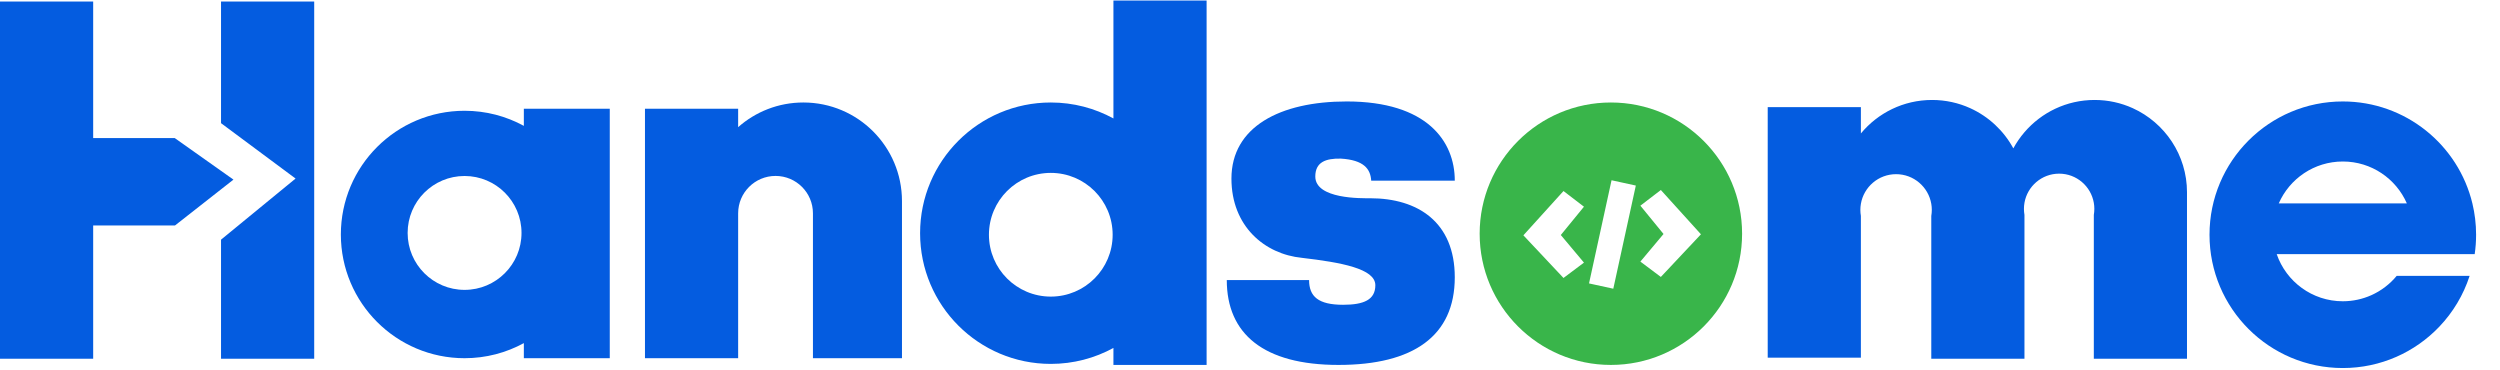
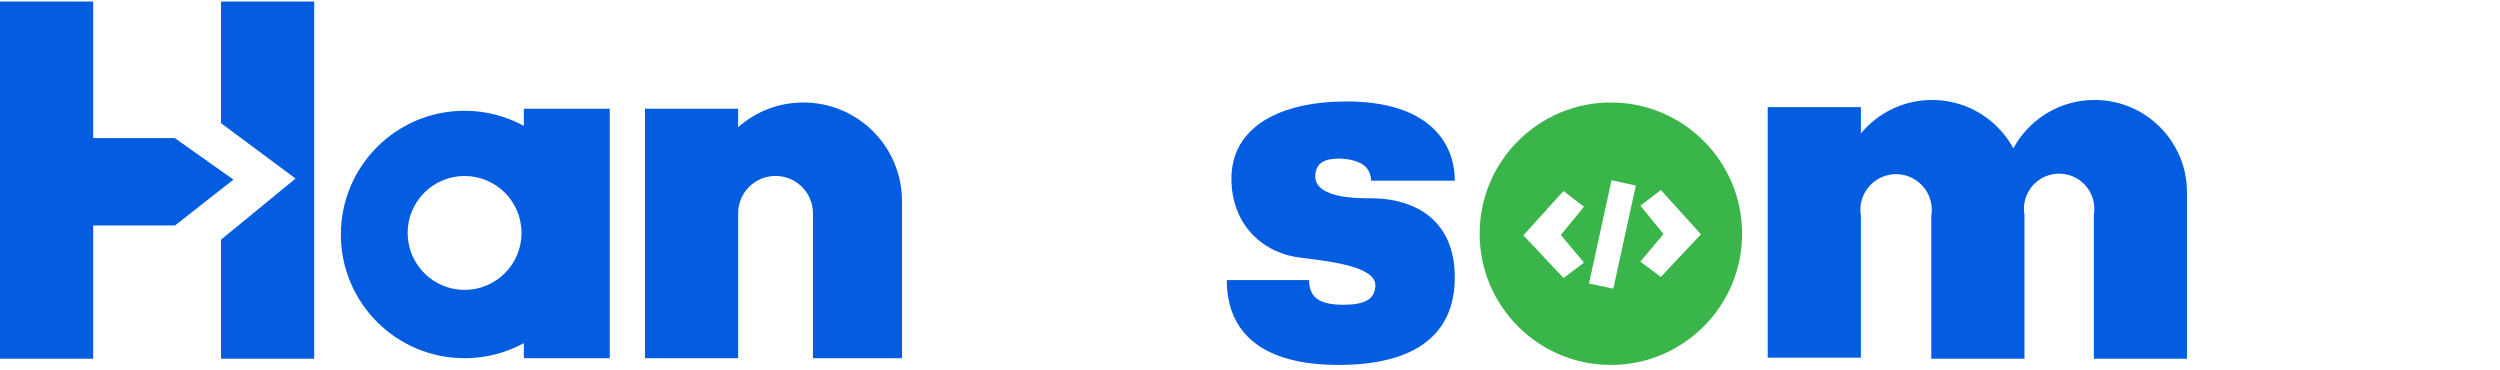
<svg xmlns="http://www.w3.org/2000/svg" id="uuid-c37f9447-5501-40f8-a67f-ea9767a43fe9" data-name="图层 2" viewBox="0 0 2414.84 356.93">
  <defs>
    <style>
      .uuid-0b78c7ab-2f0c-4b15-a56d-c1ff345eead7 {
        fill: #045ce0;
      }

      .uuid-0b78c7ab-2f0c-4b15-a56d-c1ff345eead7, .uuid-ff3f3d0a-46c9-4f43-bec2-9567a2d2afcc, .uuid-8b18ff52-012e-4b84-8b4a-126c2c81e99c {
        stroke-width: 0px;
      }

      .uuid-ff3f3d0a-46c9-4f43-bec2-9567a2d2afcc {
        fill: none;
      }

      .uuid-8b18ff52-012e-4b84-8b4a-126c2c81e99c {
        fill: #39b54a;
      }
    </style>
  </defs>
  <polygon class="uuid-0b78c7ab-2f0c-4b15-a56d-c1ff345eead7" points="303.5 1.5 303.5 346.5 213.5 346.5 213.5 231.5 285.5 172.47 213.5 118.97 213.5 1.5 303.5 1.5" />
  <polygon class="uuid-0b78c7ab-2f0c-4b15-a56d-c1ff345eead7" points="225.5 173.5 213.5 182.91 169 217.81 90 217.81 90 346.5 0 346.5 0 1.5 90 1.5 90 133.38 168.81 133.38 213.5 165.01 225.5 173.5" />
  <line class="uuid-ff3f3d0a-46c9-4f43-bec2-9567a2d2afcc" x1="213.5" y1="118.97" x2="200.98" y2="109.66" />
  <line class="uuid-ff3f3d0a-46c9-4f43-bec2-9567a2d2afcc" x1="213.5" y1="231.5" x2="201.27" y2="241.53" />
  <circle class="uuid-ff3f3d0a-46c9-4f43-bec2-9567a2d2afcc" cx="448.75" cy="225" r="55" />
  <path class="uuid-0b78c7ab-2f0c-4b15-a56d-c1ff345eead7" d="M506,105v16.58c-17-9.29-36.51-14.58-57.25-14.58-66,0-119.5,53.5-119.5,119.5s53.5,119.5,119.5,119.5c20.74,0,40.25-5.29,57.25-14.58v14.58h83V105h-83ZM448.75,280c-30.38,0-55-24.62-55-55s24.62-55,55-55,55,24.62,55,55-24.62,55-55,55Z" />
-   <path class="uuid-0b78c7ab-2f0c-4b15-a56d-c1ff345eead7" d="M1075.5.5v113.91c-17.97-9.82-38.58-15.41-60.5-15.41-69.73,0-126.25,56.52-126.25,126.25s56.52,126.25,126.25,126.25c21.92,0,42.53-5.59,60.5-15.41v16.41h90V.5h-90ZM1015,286.5c-33,0-59.75-26.75-59.75-59.75s26.75-59.75,59.75-59.75,59.75,26.75,59.75,59.75-26.75,59.75-59.75,59.75Z" />
  <path class="uuid-ff3f3d0a-46c9-4f43-bec2-9567a2d2afcc" d="M713,265.67c16.79,14.84,38.85,23.83,63,23.83,3.12,0,6.21-.15,9.25-.45" />
-   <path class="uuid-ff3f3d0a-46c9-4f43-bec2-9567a2d2afcc" d="M785.25,206.06c0,19.96-16.17,36.13-36.13,36.13s-36.12-16.17-36.12-36.13,16.17-36.12,36.12-36.12,36.13,16.17,36.13,36.12Z" />
  <path class="uuid-0b78c7ab-2f0c-4b15-a56d-c1ff345eead7" d="M871.25,194.25v151.75h-86v-139.94c0-19.95-16.17-36.12-36.13-36.12s-36.12,16.17-36.12,36.12v139.94h-90V105h90v17.83c16.79-14.84,38.85-23.83,63-23.83,52.61,0,95.25,42.64,95.25,95.25Z" />
  <circle class="uuid-ff3f3d0a-46c9-4f43-bec2-9567a2d2afcc" cx="1015" cy="226.75" r="59.75" />
  <polyline class="uuid-ff3f3d0a-46c9-4f43-bec2-9567a2d2afcc" points="1903.11 104.5 1955.5 104.5 1955.5 127.71" />
  <path class="uuid-0b78c7ab-2f0c-4b15-a56d-c1ff345eead7" d="M2112.5,185.81v160.69h-90v-138.92c.33-1.9.5-3.85.5-5.84s-.17-3.94-.5-5.83c-2.77-16-16.71-28.17-33.5-28.17s-30.73,12.17-33.5,28.17c-.33,1.89-.5,3.84-.5,5.83s.17,3.94.5,5.84v138.92h-90v-137.89c.33-1.91.5-3.87.5-5.87s-.17-3.96-.5-5.86c-2.78-16.26-16.95-28.64-34-28.64s-31.22,12.38-34,28.64c-.33,1.9-.5,3.86-.5,5.86s.17,3.96.5,5.87v136.89h-90V103.5h90v25.4c16.37-19.76,41.09-32.34,68.75-32.34,13.15,0,25.63,2.84,36.86,7.94,17.75,8.06,32.39,21.76,41.64,38.81,3.03-5.59,6.64-10.82,10.75-15.6,16.37-19.07,40.65-31.15,67.75-31.15,13.15,0,25.63,2.84,36.86,7.94,30.9,14.03,52.39,45.16,52.39,81.31Z" />
  <polyline class="uuid-ff3f3d0a-46c9-4f43-bec2-9567a2d2afcc" points="2060.11 104.5 2112.5 104.5 2112.5 185.81" />
  <path class="uuid-ff3f3d0a-46c9-4f43-bec2-9567a2d2afcc" d="M1797.5,242.72c16.22,19.58,40.64,32.11,68,32.33" />
  <path class="uuid-ff3f3d0a-46c9-4f43-bec2-9567a2d2afcc" d="M1866,202.74c0,2-.17,3.96-.5,5.87-2.78,16.26-16.95,28.63-34,28.63s-31.22-12.37-34-28.63c-.33-1.91-.5-3.87-.5-5.87s.17-3.96.5-5.86c2.78-16.26,16.95-28.64,34-28.64s31.22,12.38,34,28.64c.33,1.9.5,3.86.5,5.86Z" />
  <path class="uuid-ff3f3d0a-46c9-4f43-bec2-9567a2d2afcc" d="M2023,201.74c0,1.99-.17,3.94-.5,5.84-2.77,16-16.71,28.16-33.5,28.16s-30.73-12.16-33.5-28.16c-.33-1.9-.5-3.85-.5-5.84s.17-3.94.5-5.83c2.77-16,16.71-28.17,33.5-28.17s30.73,12.17,33.5,28.17c.33,1.89.5,3.84.5,5.83Z" />
-   <path class="uuid-ff3f3d0a-46c9-4f43-bec2-9567a2d2afcc" d="M1955.5,243.91c16.22,18.89,40.2,30.93,67,31.14" />
-   <path class="uuid-0b78c7ab-2f0c-4b15-a56d-c1ff345eead7" d="M2390.39,245.5c.9-6.12,1.36-12.38,1.36-18.75,0-10.42-1.24-20.55-3.58-30.25-13.6-56.51-64.48-98.5-125.17-98.5-71.11,0-128.75,57.64-128.75,128.75s57.64,128.75,128.75,128.75c36.71,0,69.82-15.36,93.28-40,13.11-13.78,23.21-30.47,29.21-49h-70.45c-6.59,7.96-14.98,14.39-24.54,18.66-8.4,3.75-17.71,5.84-27.5,5.84-29.58,0-54.71-19.02-63.83-45.5h191.22ZM2201.12,196.5c10.41-23.84,34.2-40.5,61.88-40.5s51.47,16.66,61.88,40.5h-123.76Z" />
  <path class="uuid-ff3f3d0a-46c9-4f43-bec2-9567a2d2afcc" d="M2324.88,196.5h-123.76c10.41-23.84,34.2-40.5,61.88-40.5s51.47,16.66,61.88,40.5Z" />
  <path class="uuid-ff3f3d0a-46c9-4f43-bec2-9567a2d2afcc" d="M2390.39,245.5c-1.05,7.21-2.7,14.23-4.9,21h-70.45c-6.59,7.96-14.98,14.39-24.54,18.66-8.4,3.75-17.71,5.84-27.5,5.84-29.58,0-54.71-19.02-63.83-45.5h191.22Z" />
  <path class="uuid-ff3f3d0a-46c9-4f43-bec2-9567a2d2afcc" d="M2315.04,266.5c5.1-6.17,9.13-13.27,11.79-21" />
  <polyline class="uuid-ff3f3d0a-46c9-4f43-bec2-9567a2d2afcc" points="2388.17 196.5 2414.5 196.5 2414.5 245.5 2390.39 245.5" />
  <polyline class="uuid-ff3f3d0a-46c9-4f43-bec2-9567a2d2afcc" points="2290.5 285.16 2290.5 266.5 2315.04 266.5" />
  <polyline class="uuid-ff3f3d0a-46c9-4f43-bec2-9567a2d2afcc" points="2385.49 266.5 2393.5 266.5 2393.5 315.5 2356.28 315.5" />
  <path class="uuid-0b78c7ab-2f0c-4b15-a56d-c1ff345eead7" d="M1324.5,174.5h80.73c0-38-26.73-76.5-104.43-76.5-64.31,0-111.31,24.5-111.31,74.5,0,46,32,73,68.16,76.57,37.84,4.43,70.84,10.43,70.84,26.43,0,14-11,18.9-31.13,18.9-23.87,0-32.87-7.9-32.87-23.9h-79.5c0,52,35.5,82,107.89,82s112.34-28,112.34-84.65c0-53.35-35.73-76.35-81.73-76.35-8,0-53,1-53-21,0-14,10.2-17.58,24.62-17.29,22.31,1.34,28.72,10,29.38,21.29Z" />
  <path class="uuid-8b18ff52-012e-4b84-8b4a-126c2c81e99c" d="M1682.75,225.75c0,70-56.75,126.75-126.75,126.75s-126.75-56.75-126.75-126.75,56.75-126.75,126.75-126.75,126.75,56.75,126.75,126.75ZM1584.5,198.67l22.36,27.35-22.36,26.66,19.77,14.83,38.73-41.2-38.73-42.78-19.77,15.14ZM1510.23,184.52l-38.73,42.78,38.73,41.2,19.77-14.83-22.36-26.66,22.36-27.35-19.77-15.14ZM1580.1,179.23l-23.45-5.12-21.76,99.65,23.45,5.12,21.76-99.65Z" />
</svg>